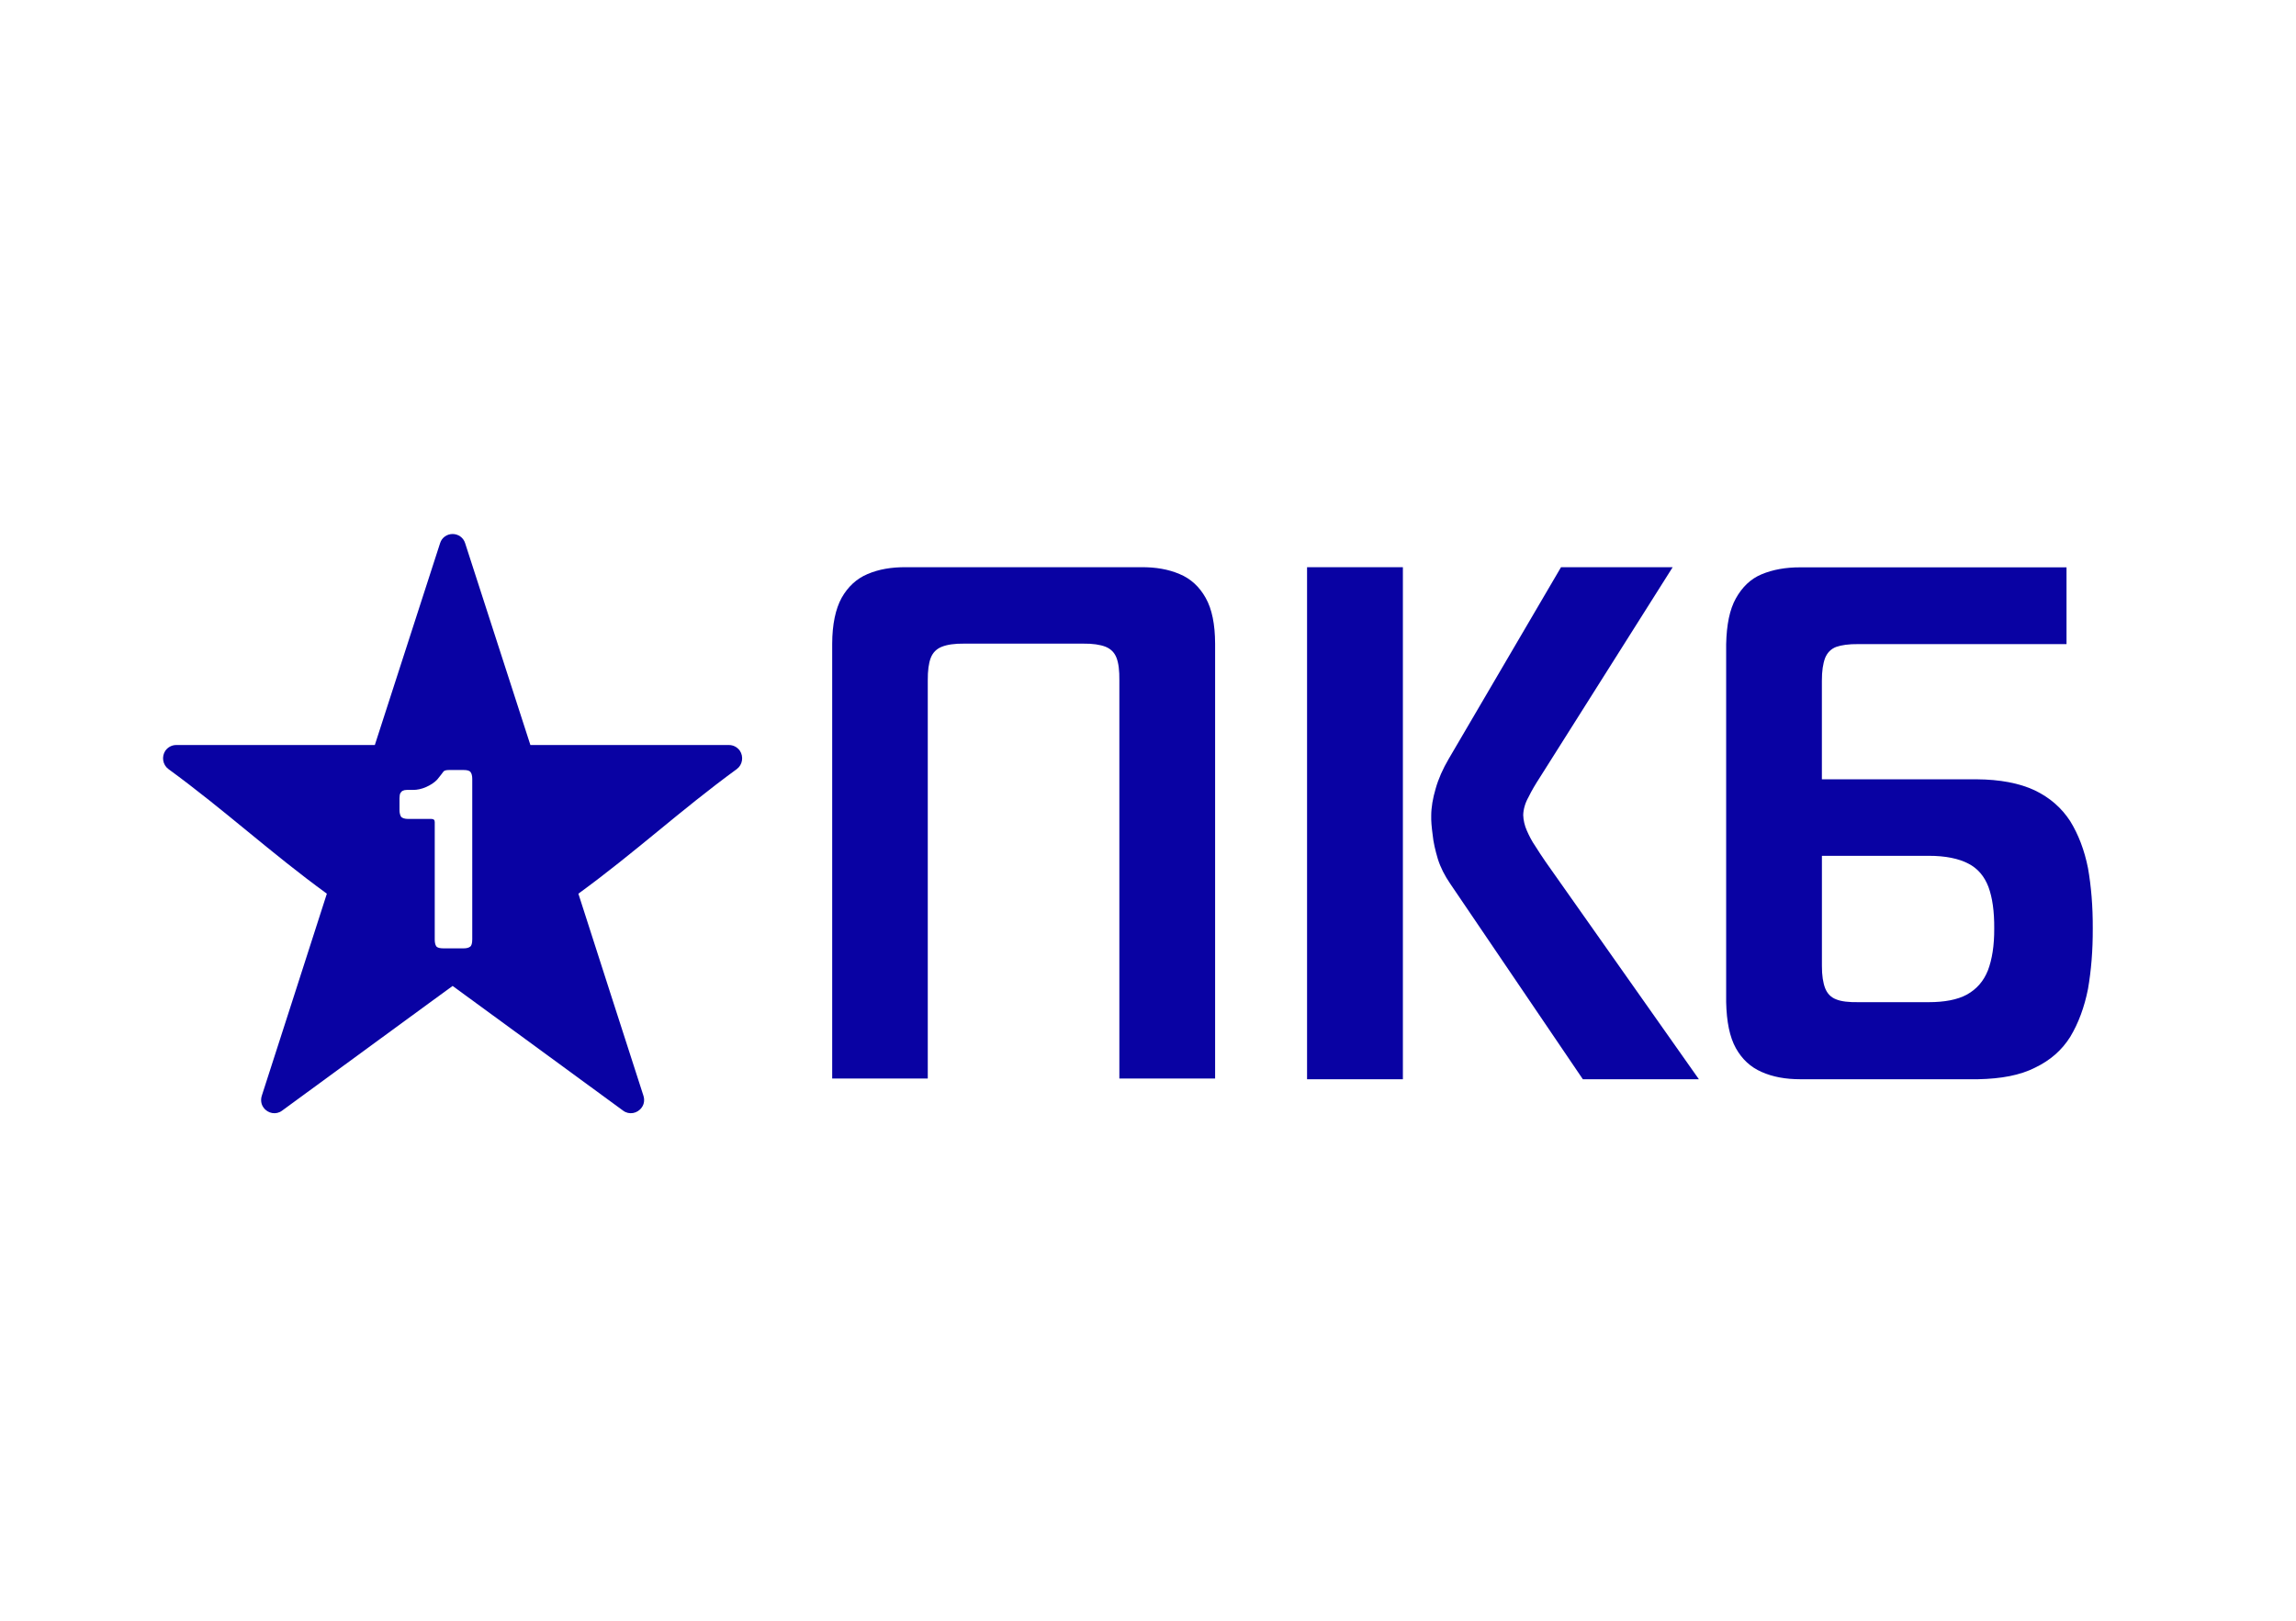
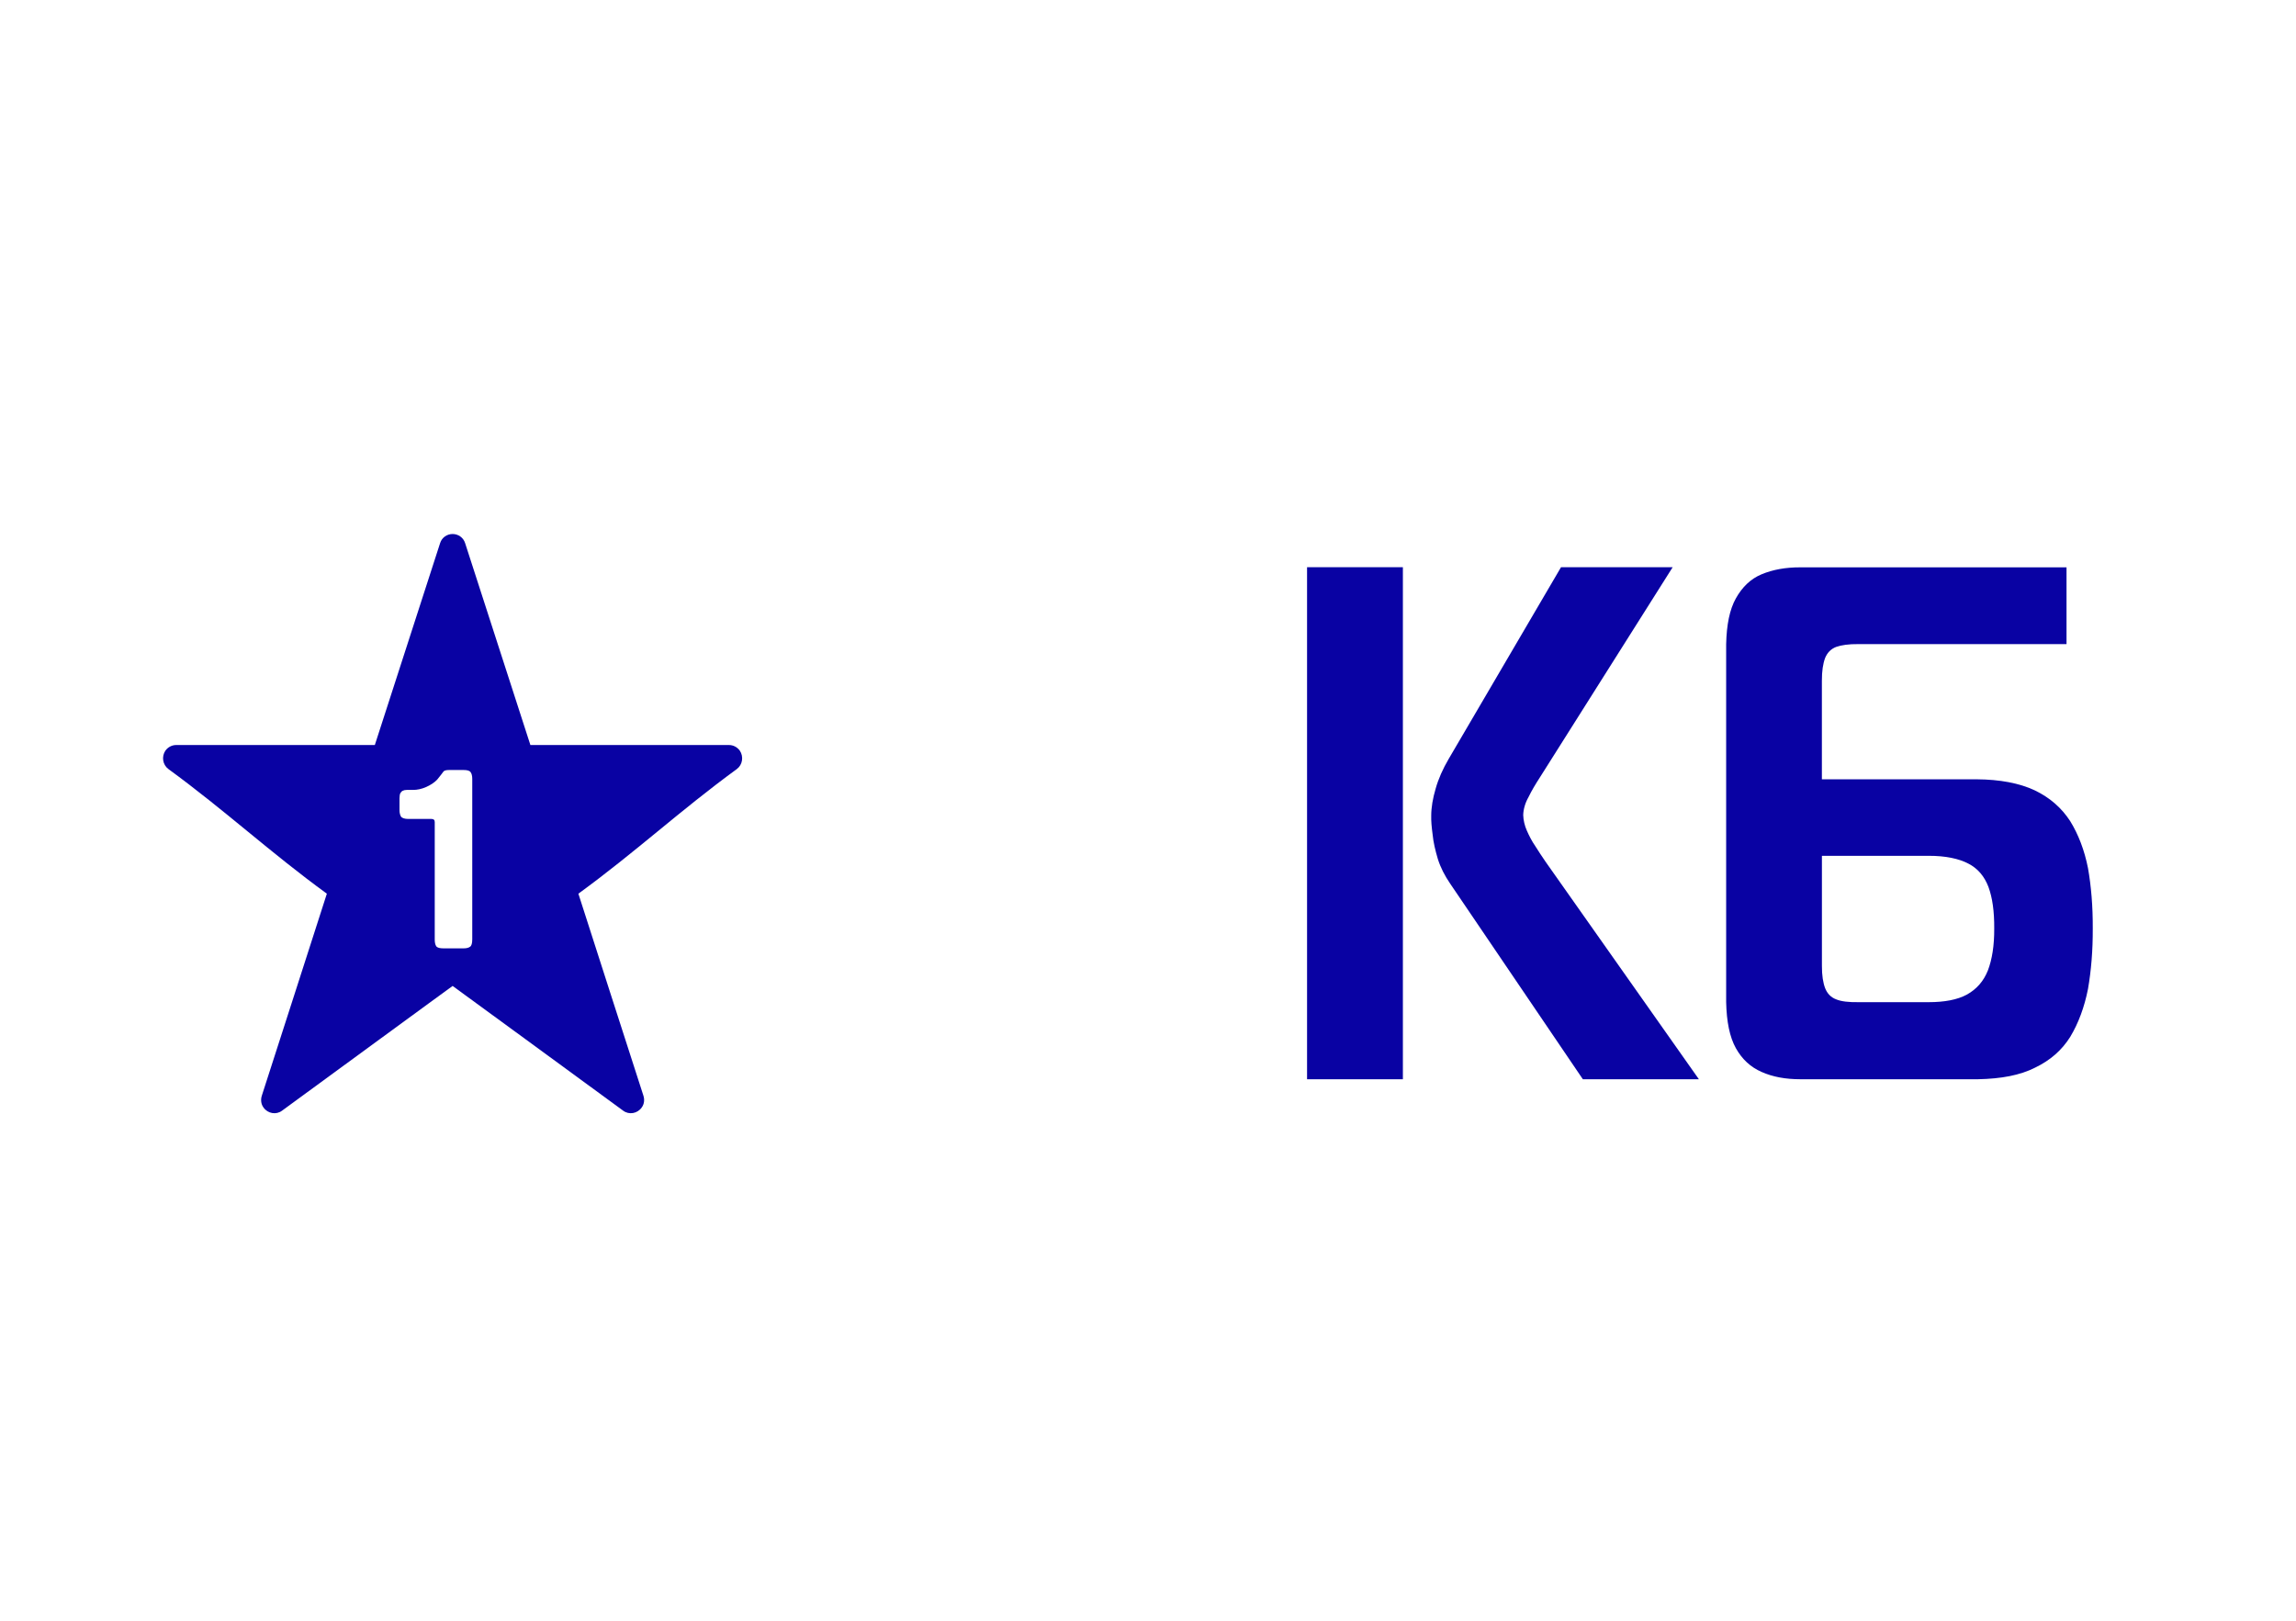
<svg xmlns="http://www.w3.org/2000/svg" xmlns:xlink="http://www.w3.org/1999/xlink" version="1.1" id="Layer_1" x="0px" y="0px" width="170px" height="120px" viewBox="0 0 170 120" enable-background="new 0 0 170 120" xml:space="preserve">
  <g>
    <defs>
      <rect id="SVGID_1_" x="0.5" y="26.196" width="169" height="67.607" />
    </defs>
    <clipPath id="SVGID_2_">
      <use xlink:href="#SVGID_1_" overflow="visible" />
    </clipPath>
    <path clip-path="url(#SVGID_2_)" fill-rule="evenodd" clip-rule="evenodd" fill="#0902A3" d="M54.771,55.569   c-0.199-0.263-0.489-0.407-0.795-0.407v-0.001H39.271c-1.616-4.979-3.219-9.956-4.833-14.948c-0.128-0.414-0.514-0.675-0.925-0.675   c-0.414,0-0.8,0.261-0.927,0.675c-1.614,4.992-3.217,9.969-4.833,14.948H13.047v0.001c-0.307,0-0.596,0.144-0.795,0.407   c-0.306,0.448-0.211,1.058,0.223,1.376c4.209,3.075,7.517,6.161,11.726,9.224c-1.6,4.995-3.211,9.966-4.809,14.935   c-0.103,0.302-0.072,0.642,0.118,0.897c0.318,0.451,0.938,0.56,1.371,0.236l7.212-5.277l3.618-2.646l1.802-1.314l1.798,1.314   l3.621,2.646l7.211,5.277c0.433,0.323,1.051,0.215,1.37-0.236c0.192-0.256,0.223-0.596,0.12-0.897   c-1.6-4.969-3.209-9.939-4.809-14.935c4.21-3.063,7.516-6.149,11.727-9.224C54.982,56.627,55.078,56.017,54.771,55.569    M34.966,69.556c0,0.295-0.058,0.474-0.159,0.538c-0.116,0.09-0.282,0.123-0.498,0.123h-1.465c-0.278,0-0.472-0.045-0.547-0.162   c-0.076-0.116-0.108-0.285-0.108-0.499v-8.689c0-0.163-0.082-0.231-0.244-0.231h-1.71c-0.282,0-0.458-0.069-0.536-0.161   c-0.075-0.115-0.119-0.283-0.119-0.498v-0.875c0-0.173,0.028-0.307,0.061-0.37c0.086-0.164,0.242-0.245,0.471-0.245h0.459   c0.324,0,0.651-0.07,0.978-0.214c0.323-0.144,0.607-0.323,0.823-0.552c0.228-0.284,0.378-0.47,0.449-0.576   c0.057-0.093,0.206-0.133,0.437-0.133h1.052c0.28,0,0.458,0.044,0.536,0.162c0.077,0.103,0.121,0.271,0.121,0.5V69.556z" />
-     <path clip-path="url(#SVGID_2_)" fill="#0902A3" d="M68.694,50.375c-0.005-0.709,0.067-1.267,0.222-1.669   c0.154-0.394,0.427-0.665,0.822-0.821c0.389-0.155,0.934-0.239,1.65-0.23h8.81c0.7-0.009,1.26,0.075,1.656,0.23   c0.387,0.156,0.664,0.427,0.815,0.821c0.156,0.402,0.218,0.959,0.21,1.669v29.481h7.09V47.655   c-0.005-1.421-0.229-2.561-0.701-3.391c-0.46-0.822-1.108-1.422-1.926-1.759c-0.826-0.355-1.778-0.519-2.847-0.509H67.091   c-1.083-0.01-2.036,0.154-2.86,0.509c-0.804,0.337-1.452,0.938-1.915,1.759c-0.454,0.83-0.694,1.97-0.699,3.391v32.201h7.077   V50.375z" />
    <path clip-path="url(#SVGID_2_)" fill="#0902A3" d="M153.279,60.794c-0.64-0.984-1.499-1.736-2.632-2.281   c-1.127-0.527-2.563-0.801-4.284-0.813h-11.467v-7.294c-0.004-0.719,0.085-1.28,0.239-1.688c0.153-0.375,0.413-0.664,0.821-0.821   c0.376-0.132,0.92-0.216,1.649-0.207h15.404v-5.684h-19.702c-1.094-0.004-2.049,0.169-2.875,0.515   c-0.813,0.337-1.435,0.946-1.901,1.776c-0.466,0.83-0.69,1.954-0.723,3.393v26.511c0.032,1.445,0.257,2.58,0.723,3.415   c0.467,0.826,1.088,1.395,1.901,1.751c0.826,0.37,1.781,0.541,2.875,0.541h13.145c1.722-0.036,3.114-0.291,4.232-0.86   c1.119-0.537,1.982-1.29,2.602-2.282c0.598-0.992,1.048-2.196,1.313-3.544c0.235-1.354,0.36-2.836,0.353-4.478   c0.008-1.635-0.117-3.127-0.353-4.467C154.335,62.943,153.885,61.776,153.279,60.794 M147.186,71.855   c-0.321,0.8-0.832,1.384-1.562,1.789c-0.698,0.378-1.652,0.557-2.825,0.557h-5.192c-0.729,0.01-1.273-0.051-1.649-0.206   c-0.408-0.151-0.668-0.443-0.821-0.827c-0.154-0.401-0.243-0.95-0.239-1.658v-8.144h7.902c1.255-0.004,2.238,0.209,2.936,0.574   c0.703,0.356,1.193,0.949,1.487,1.716c0.298,0.802,0.441,1.813,0.433,3.088C147.663,70.014,147.499,71.033,147.186,71.855" />
    <path clip-path="url(#SVGID_2_)" fill="#0902A3" d="M114.033,57.533l9.815-15.538h-8.267l-8.316,14.192   c-0.439,0.749-0.767,1.491-0.969,2.211c-0.208,0.708-0.326,1.379-0.326,2.005c-0.01,0.377,0.027,0.819,0.104,1.389   c0.052,0.553,0.193,1.159,0.382,1.795c0.198,0.636,0.508,1.241,0.928,1.855l9.813,14.466h8.591l-11.343-16.092   c-0.258-0.375-0.53-0.783-0.765-1.161c-0.264-0.381-0.467-0.785-0.632-1.161c-0.163-0.367-0.256-0.775-0.267-1.145   c0.011-0.434,0.145-0.896,0.397-1.342C113.408,58.532,113.7,58.047,114.033,57.533" />
    <rect x="96.777" y="41.996" clip-path="url(#SVGID_2_)" fill="#0902A3" width="7.095" height="37.913" />
  </g>
</svg>